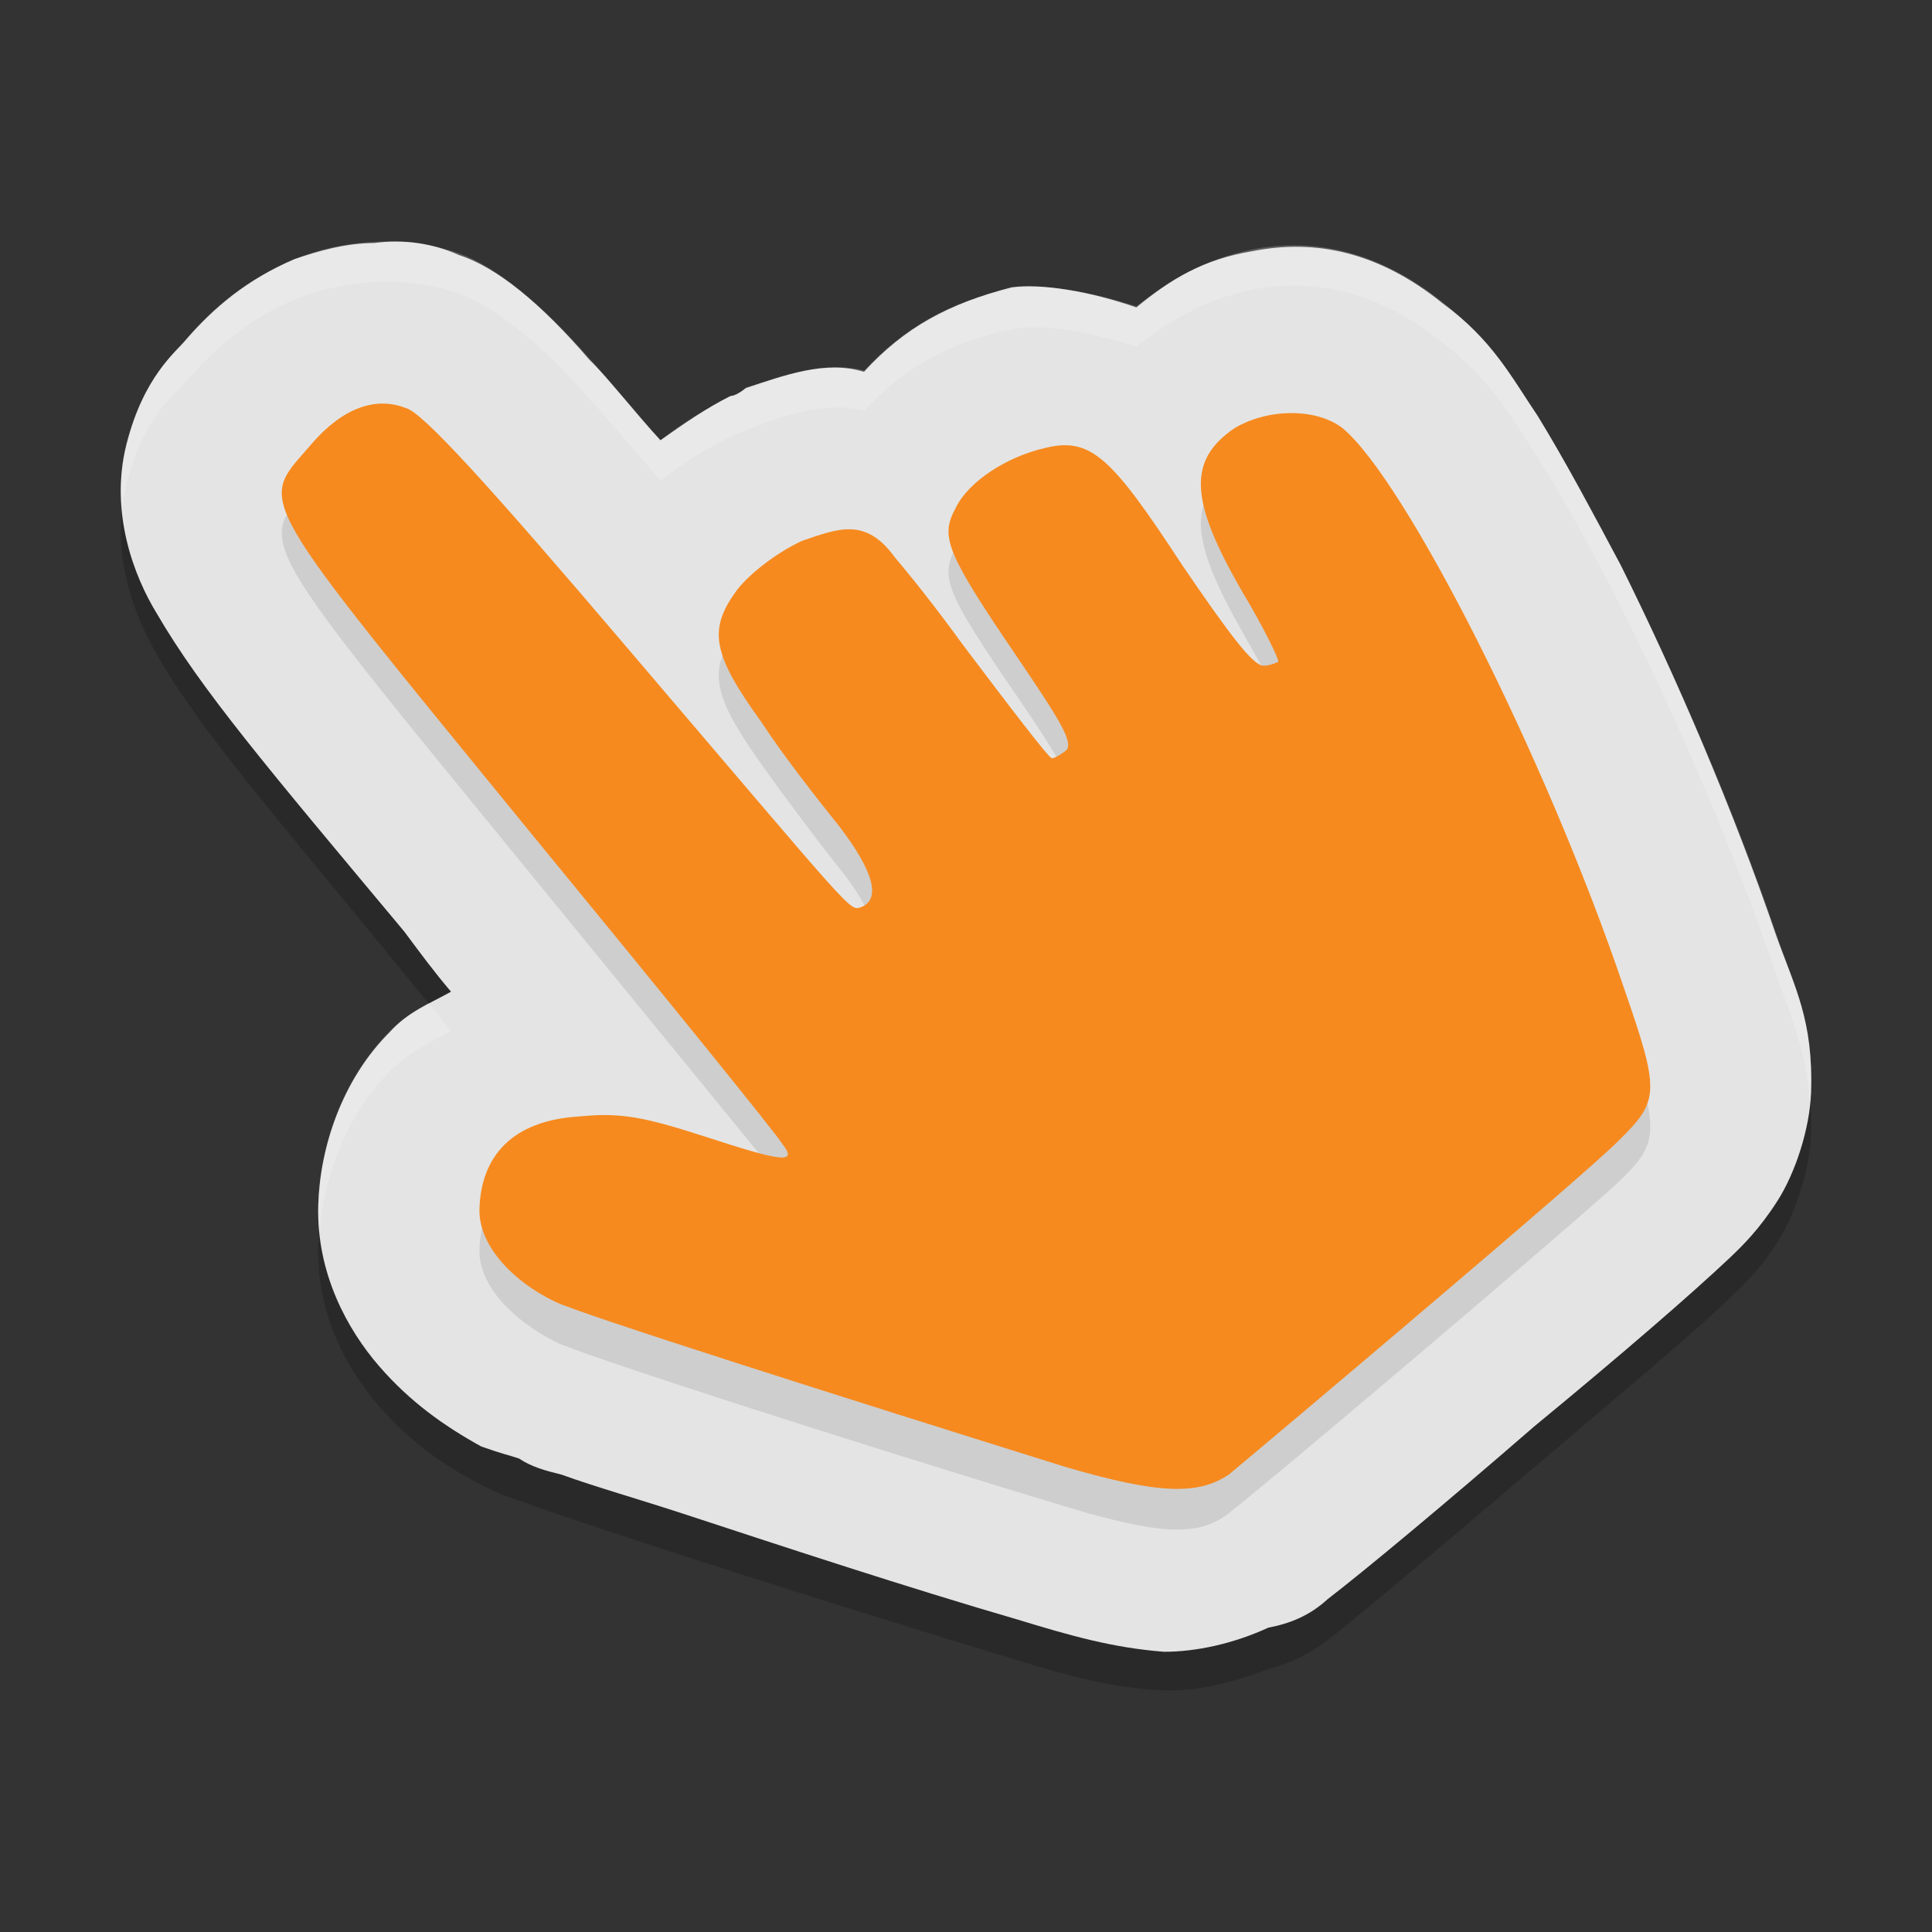
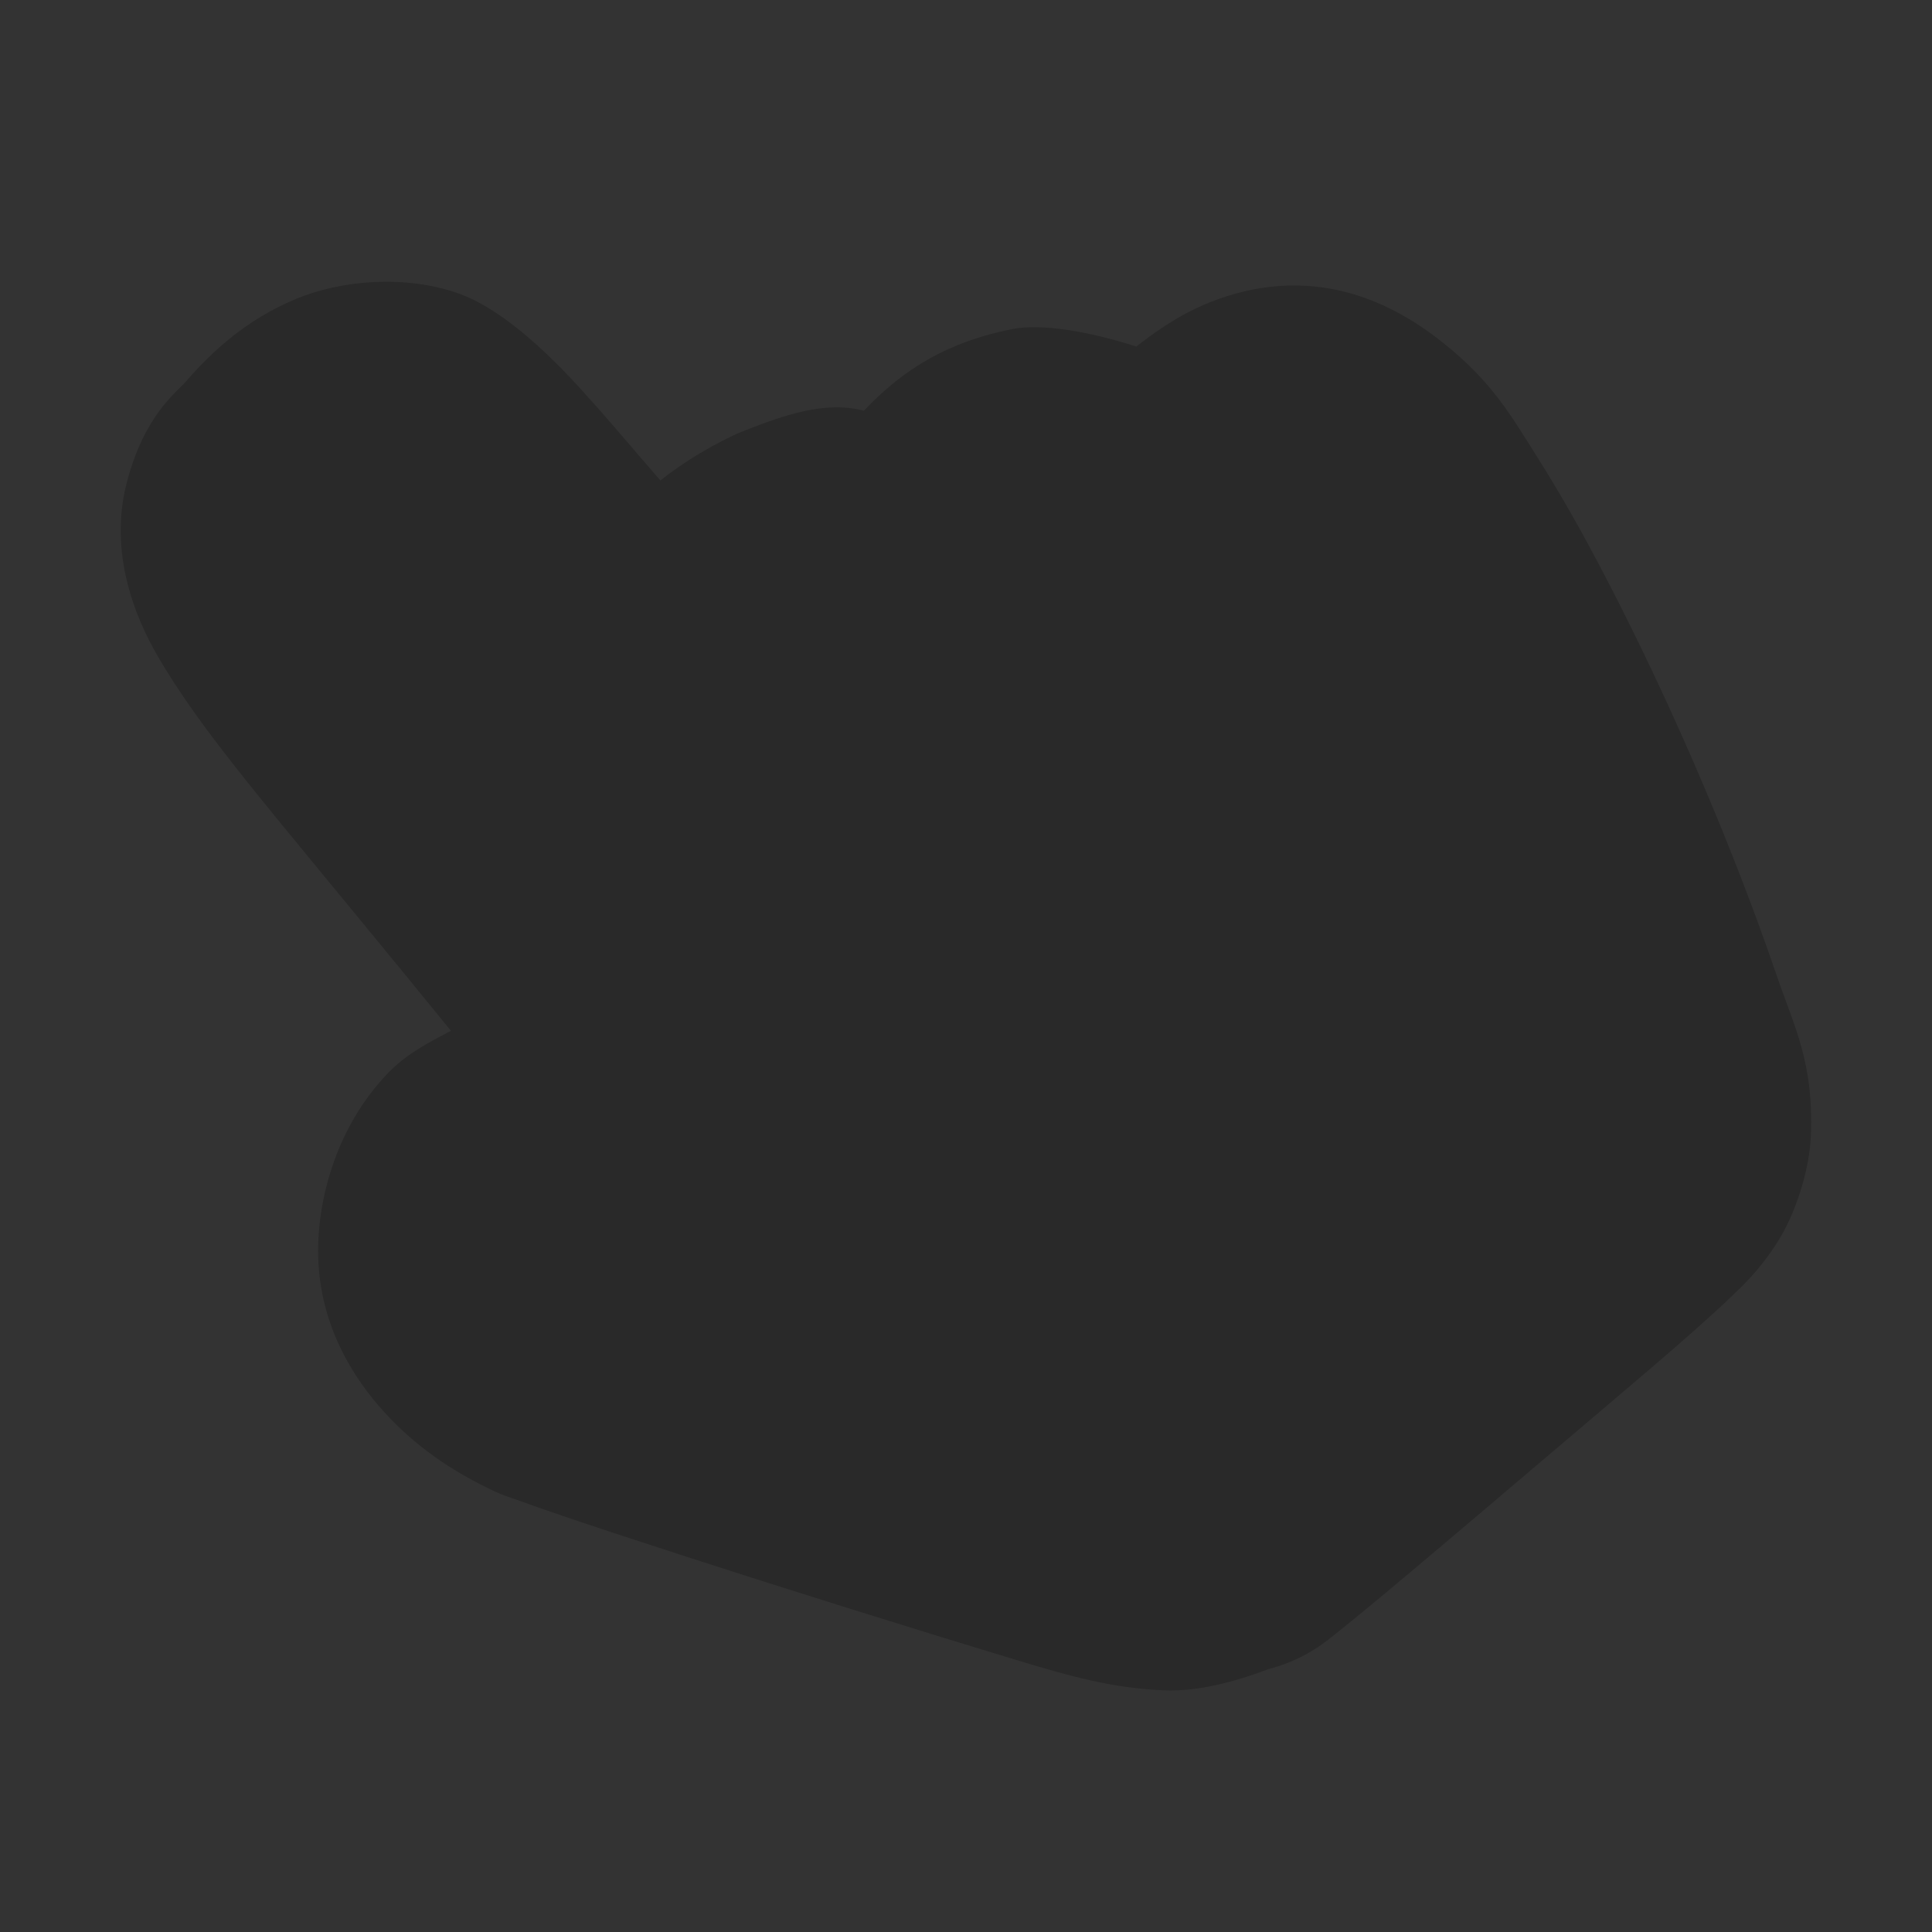
<svg xmlns="http://www.w3.org/2000/svg" width="48" height="48" version="1.1">
  <rect width="100%" height="100%" fill="#333333" stroke="none" />
  <g transform="translate(0,-1004.362)">
    <path style="opacity:0.2" d="m 9.302,1011.369 c -0.71,0.034 -1.401,0.187 -1.987,0.436 -1.171,0.497 -2.005,1.24 -2.696,2.036 -0.241,0.278 -1.045,0.847 -1.477,2.541 -0.431,1.694 0.197,3.275 0.75,4.235 1.105,1.92 2.721,3.736 6.145,7.925 0.449,0.549 0.742,0.909 1.166,1.429 -0.532,0.283 -1.073,0.557 -1.516,1.004 -1.208,1.22 -1.741,2.896 -1.781,4.304 -0.051,1.757 0.73,3.116 1.508,4.016 0.779,0.9 1.637,1.493 2.541,1.956 l 0,0 c 0.567,0.29 0.647,0.285 0.942,0.393 0.295,0.108 0.645,0.231 1.057,0.371 0.824,0.281 1.891,0.632 3.11,1.026 2.437,0.788 5.467,1.74 8.218,2.572 1.31,0.397 2.355,0.69 3.637,0.745 0.8,0.034 1.722,-0.194 2.594,-0.528 0.531,-0.135 1.028,-0.377 1.461,-0.711 0.91,-0.707 2.956,-2.442 5.143,-4.302 2.187,-1.86 3.918,-3.299 4.87,-4.216 0.316,-0.304 0.721,-0.673 1.17,-1.374 0.449,-0.701 0.806,-1.798 0.836,-2.693 0.06,-1.791 -0.403,-2.626 -0.867,-3.981 -1.059,-3.093 -2.469,-6.363 -3.862,-9.123 -0.696,-1.38 -1.383,-2.625 -2.059,-3.692 -0.675,-1.067 -1.133,-1.89 -2.364,-2.869 -1.607,-1.279 -3.19,-1.606 -4.712,-1.315 -1.233,0.255 -2.053,0.762 -2.899,1.418 -1.149,-0.372 -2.354,-0.582 -3.094,-0.432 l -0.002,0 c -1.561,0.316 -2.668,0.964 -3.67,2.027 -0.969,-0.258 -2.012,0.123 -2.934,0.481 -0.13,0.049 -0.258,0.104 -0.383,0.166 -0.602,0.297 -1.17,0.635 -1.74,1.085 -0.563,-0.646 -1.341,-1.571 -1.766,-2.034 -1.196,-1.358 -2.304,-2.273 -3.237,-2.609 -0.666,-0.235 -1.394,-0.321 -2.104,-0.287 z" />
-     <path style="fill:#e4e4e4" d="M 9.302,1010.4 C 8.593,1010.4 7.901,1010.6 7.316,1010.8 6.144,1011.3 5.311,1012 4.62,1012.8 4.379,1013.1 3.575,1013.7 3.143,1015.4 2.712,1017.1 3.341,1018.7 3.893,1019.6 4.999,1021.5 6.614,1023.4 10.039,1027.5 10.487,1028.1 10.78,1028.5 11.205,1029 10.673,1029.3 10.132,1029.5 9.689,1030 8.481,1031.2 7.948,1032.9 7.907,1034.3 7.857,1036 8.637,1037.4 9.416,1038.3 10.194,1039.2 11.052,1039.8 11.957,1040.3 V 1040.3 C 12.524,1040.5 12.604,1040.5 12.898,1040.6 13.193,1040.8 13.543,1040.9 13.955,1041 14.779,1041.3 15.847,1041.6 17.065,1042 19.502,1042.8 22.532,1043.8 25.283,1044.6 26.593,1045 27.638,1045.3 28.92,1045.4 29.72,1045.4 30.642,1045.2 31.514,1044.8 32.045,1044.7 32.542,1044.5 32.976,1044.1 33.886,1043.4 35.931,1041.7 38.119,1039.8 40.306,1038 42.037,1036.5 42.989,1035.6 43.304,1035.3 43.71,1034.9 44.159,1034.2 44.607,1033.5 44.965,1032.4 44.995,1031.5 45.055,1029.7 44.591,1028.9 44.127,1027.6 43.069,1024.5 41.658,1021.2 40.266,1018.4 39.569,1017.1 38.882,1015.8 38.207,1014.7 37.532,1013.7 37.074,1012.8 35.843,1011.9 34.236,1010.6 32.653,1010.3 31.131,1010.6 29.898,1010.8 29.079,1011.3 28.233,1012 27.084,1011.6 25.879,1011.4 25.138,1011.5 H 25.136 C 23.576,1011.9 22.468,1012.5 21.466,1013.6 20.497,1013.3 19.454,1013.7 18.532,1014 18.402,1014.1 18.274,1014.2 18.149,1014.2 17.547,1014.5 16.979,1014.9 16.409,1015.3 15.845,1014.7 15.067,1013.7 14.643,1013.3 13.446,1011.9 12.338,1011 11.406,1010.7 10.74,1010.4 10.012,1010.3 9.302,1010.4 Z" />
-     <path style="opacity:0.1" d="m 30.526,1041.958 c 1.203,-0.934 8.915,-7.487 9.689,-8.233 1.02,-0.983 1.028,-1.24 0.129,-3.865 -1.968,-5.745 -5.429,-12.602 -6.987,-13.84 -0.649,-0.516 -1.845,-0.508 -2.686,0.016 -1.173,0.733 -1.121,1.718 0.214,4.057 0.481,0.843 0.874,1.589 0.874,1.659 0,0.07 -0.167,0.127 -0.371,0.127 -0.261,0 -0.859,-0.743 -2.019,-2.511 -1.765,-2.691 -2.275,-3.119 -3.435,-2.884 -0.875,0.177 -1.871,0.855 -2.199,1.497 -0.38,0.742 -0.223,1.117 1.545,3.696 1.086,1.584 1.382,2.151 1.214,2.321 -0.123,0.124 -0.285,0.225 -0.361,0.225 -0.076,0 -1.065,-1.274 -2.198,-2.832 -0.725,-0.996 -1.29,-1.728 -1.711,-2.215 -0.725,-0.99 -1.412,-0.683 -2.301,-0.354 -0.636,0.314 -1.28,0.766 -1.597,1.187 -0.746,0.989 -0.636,1.613 0.589,3.338 0.589,0.83 1.463,1.995 1.942,2.59 0.839,1.041 1.042,1.775 0.537,1.943 -0.294,0.097 -0.141,0.266 -5.774,-6.379 -3.489,-4.115 -5.127,-5.905 -5.537,-6.049 -0.772,-0.272 -1.612,0.084 -2.436,1.034 -1.219,1.403 -1.362,1.155 5.494,9.536 3.365,4.114 6.204,7.593 6.309,7.729 0.387,0.508 -0.095,0.472 -1.934,-0.144 -1.548,-0.519 -2.109,-0.618 -3.123,-0.553 -1.68,0.14 -2.443,1.067 -2.48,2.348 -0.026,0.895 0.829,1.756 1.874,2.292 0.598,0.306 7.217,2.445 12.659,4.09 2.378,0.719 3.327,0.759 4.081,0.174 z" />
-     <path style="fill:#f68a1f" d="M 30.526,1041 C 31.729,1040 39.441,1033.5 40.215,1032.7 41.235,1031.7 41.243,1031.5 40.344,1028.9 38.376,1023.1 34.915,1016.3 33.357,1015 32.708,1014.5 31.512,1014.5 30.671,1015 29.498,1015.8 29.55,1016.8 30.885,1019.1 31.366,1019.9 31.76,1020.7 31.76,1020.8 31.76,1020.8 31.593,1020.9 31.388,1020.9 31.127,1020.9 30.53,1020.1 29.37,1018.4 27.604,1015.7 27.094,1015.2 25.934,1015.5 25.06,1015.7 24.064,1016.3 23.735,1017 23.355,1017.7 23.512,1018.1 25.28,1020.7 26.366,1022.3 26.663,1022.8 26.494,1023 26.371,1023.1 26.209,1023.2 26.133,1023.2 26.058,1023.2 25.069,1021.9 23.936,1020.4 23.211,1019.4 22.646,1018.7 22.225,1018.2 21.5,1017.2 20.812,1017.5 19.923,1017.8 19.287,1018.1 18.644,1018.6 18.326,1019 17.58,1020 17.69,1020.6 18.915,1022.3 19.504,1023.2 20.378,1024.3 20.858,1024.9 21.697,1026 21.899,1026.7 21.394,1026.9 21.1,1027 21.253,1027.1 15.62,1020.5 12.131,1016.4 10.493,1014.6 10.083,1014.5 9.312,1014.2 8.472,1014.5 7.647,1015.5 6.428,1016.9 6.285,1016.6 13.141,1025 16.506,1029.1 19.345,1032.6 19.449,1032.8 19.837,1033.3 19.354,1033.2 17.515,1032.6 15.967,1032.1 15.406,1032 14.393,1032.1 12.713,1032.2 11.949,1033.1 11.912,1034.4 11.886,1035.3 12.741,1036.2 13.786,1036.7 14.384,1037 21.003,1039.1 26.445,1040.8 28.823,1041.5 29.771,1041.5 30.526,1041 Z" />
-     <path style="opacity:0.2;fill:#ffffff" transform="translate(0,1004.362)" d="M 9.303 6.008 C 8.593 6.042 7.902 6.195 7.316 6.443 C 6.145 6.94 5.31 7.684 4.619 8.48 C 4.378 8.758 3.574 9.326 3.143 11.02 C 2.999 11.582 2.98 12.13 3.029 12.648 C 3.052 12.441 3.089 12.231 3.143 12.02 C 3.574 10.326 4.378 9.758 4.619 9.48 C 5.31 8.684 6.145 7.94 7.316 7.443 C 7.902 7.195 8.593 7.042 9.303 7.008 C 10.012 6.974 10.741 7.06 11.406 7.295 C 12.339 7.631 13.446 8.547 14.643 9.904 C 15.067 10.368 15.845 11.292 16.408 11.938 C 16.978 11.488 17.546 11.151 18.148 10.854 C 18.273 10.791 18.401 10.736 18.531 10.688 C 19.453 10.33 20.498 9.949 21.467 10.207 C 22.469 9.144 23.576 8.495 25.137 8.18 L 25.139 8.18 C 25.879 8.03 27.083 8.239 28.232 8.611 C 29.079 7.955 29.898 7.448 31.131 7.193 C 32.652 6.902 34.236 7.229 35.844 8.508 C 37.075 9.487 37.532 10.31 38.207 11.377 C 38.882 12.444 39.569 13.688 40.266 15.068 C 41.658 17.828 43.068 21.098 44.127 24.191 C 44.517 25.332 44.887 26.138 44.965 27.422 C 44.972 27.34 44.991 27.253 44.994 27.174 C 45.054 25.383 44.591 24.547 44.127 23.191 C 43.068 20.098 41.658 16.828 40.266 14.068 C 39.569 12.688 38.882 11.444 38.207 10.377 C 37.532 9.31 37.075 8.487 35.844 7.508 C 34.236 6.229 32.652 5.902 31.131 6.193 C 29.898 6.448 29.079 6.955 28.232 7.611 C 27.083 7.239 25.879 7.03 25.139 7.18 L 25.137 7.18 C 23.576 7.495 22.469 8.144 21.467 9.207 C 20.498 8.949 19.453 9.33 18.531 9.688 C 18.401 9.736 18.273 9.791 18.148 9.854 C 17.546 10.151 16.978 10.488 16.408 10.938 C 15.845 10.292 15.067 9.368 14.643 8.904 C 13.446 7.547 12.339 6.631 11.406 6.295 C 10.741 6.06 10.012 5.974 9.303 6.008 z M 10.645 24.922 C 10.306 25.115 9.975 25.324 9.689 25.613 C 8.482 26.833 7.949 28.51 7.908 29.918 C 7.901 30.171 7.915 30.412 7.939 30.648 C 8.035 29.299 8.556 27.758 9.689 26.613 C 10.132 26.166 10.673 25.892 11.205 25.609 C 11.001 25.359 10.82 25.137 10.645 24.922 z" />
  </g>
</svg>